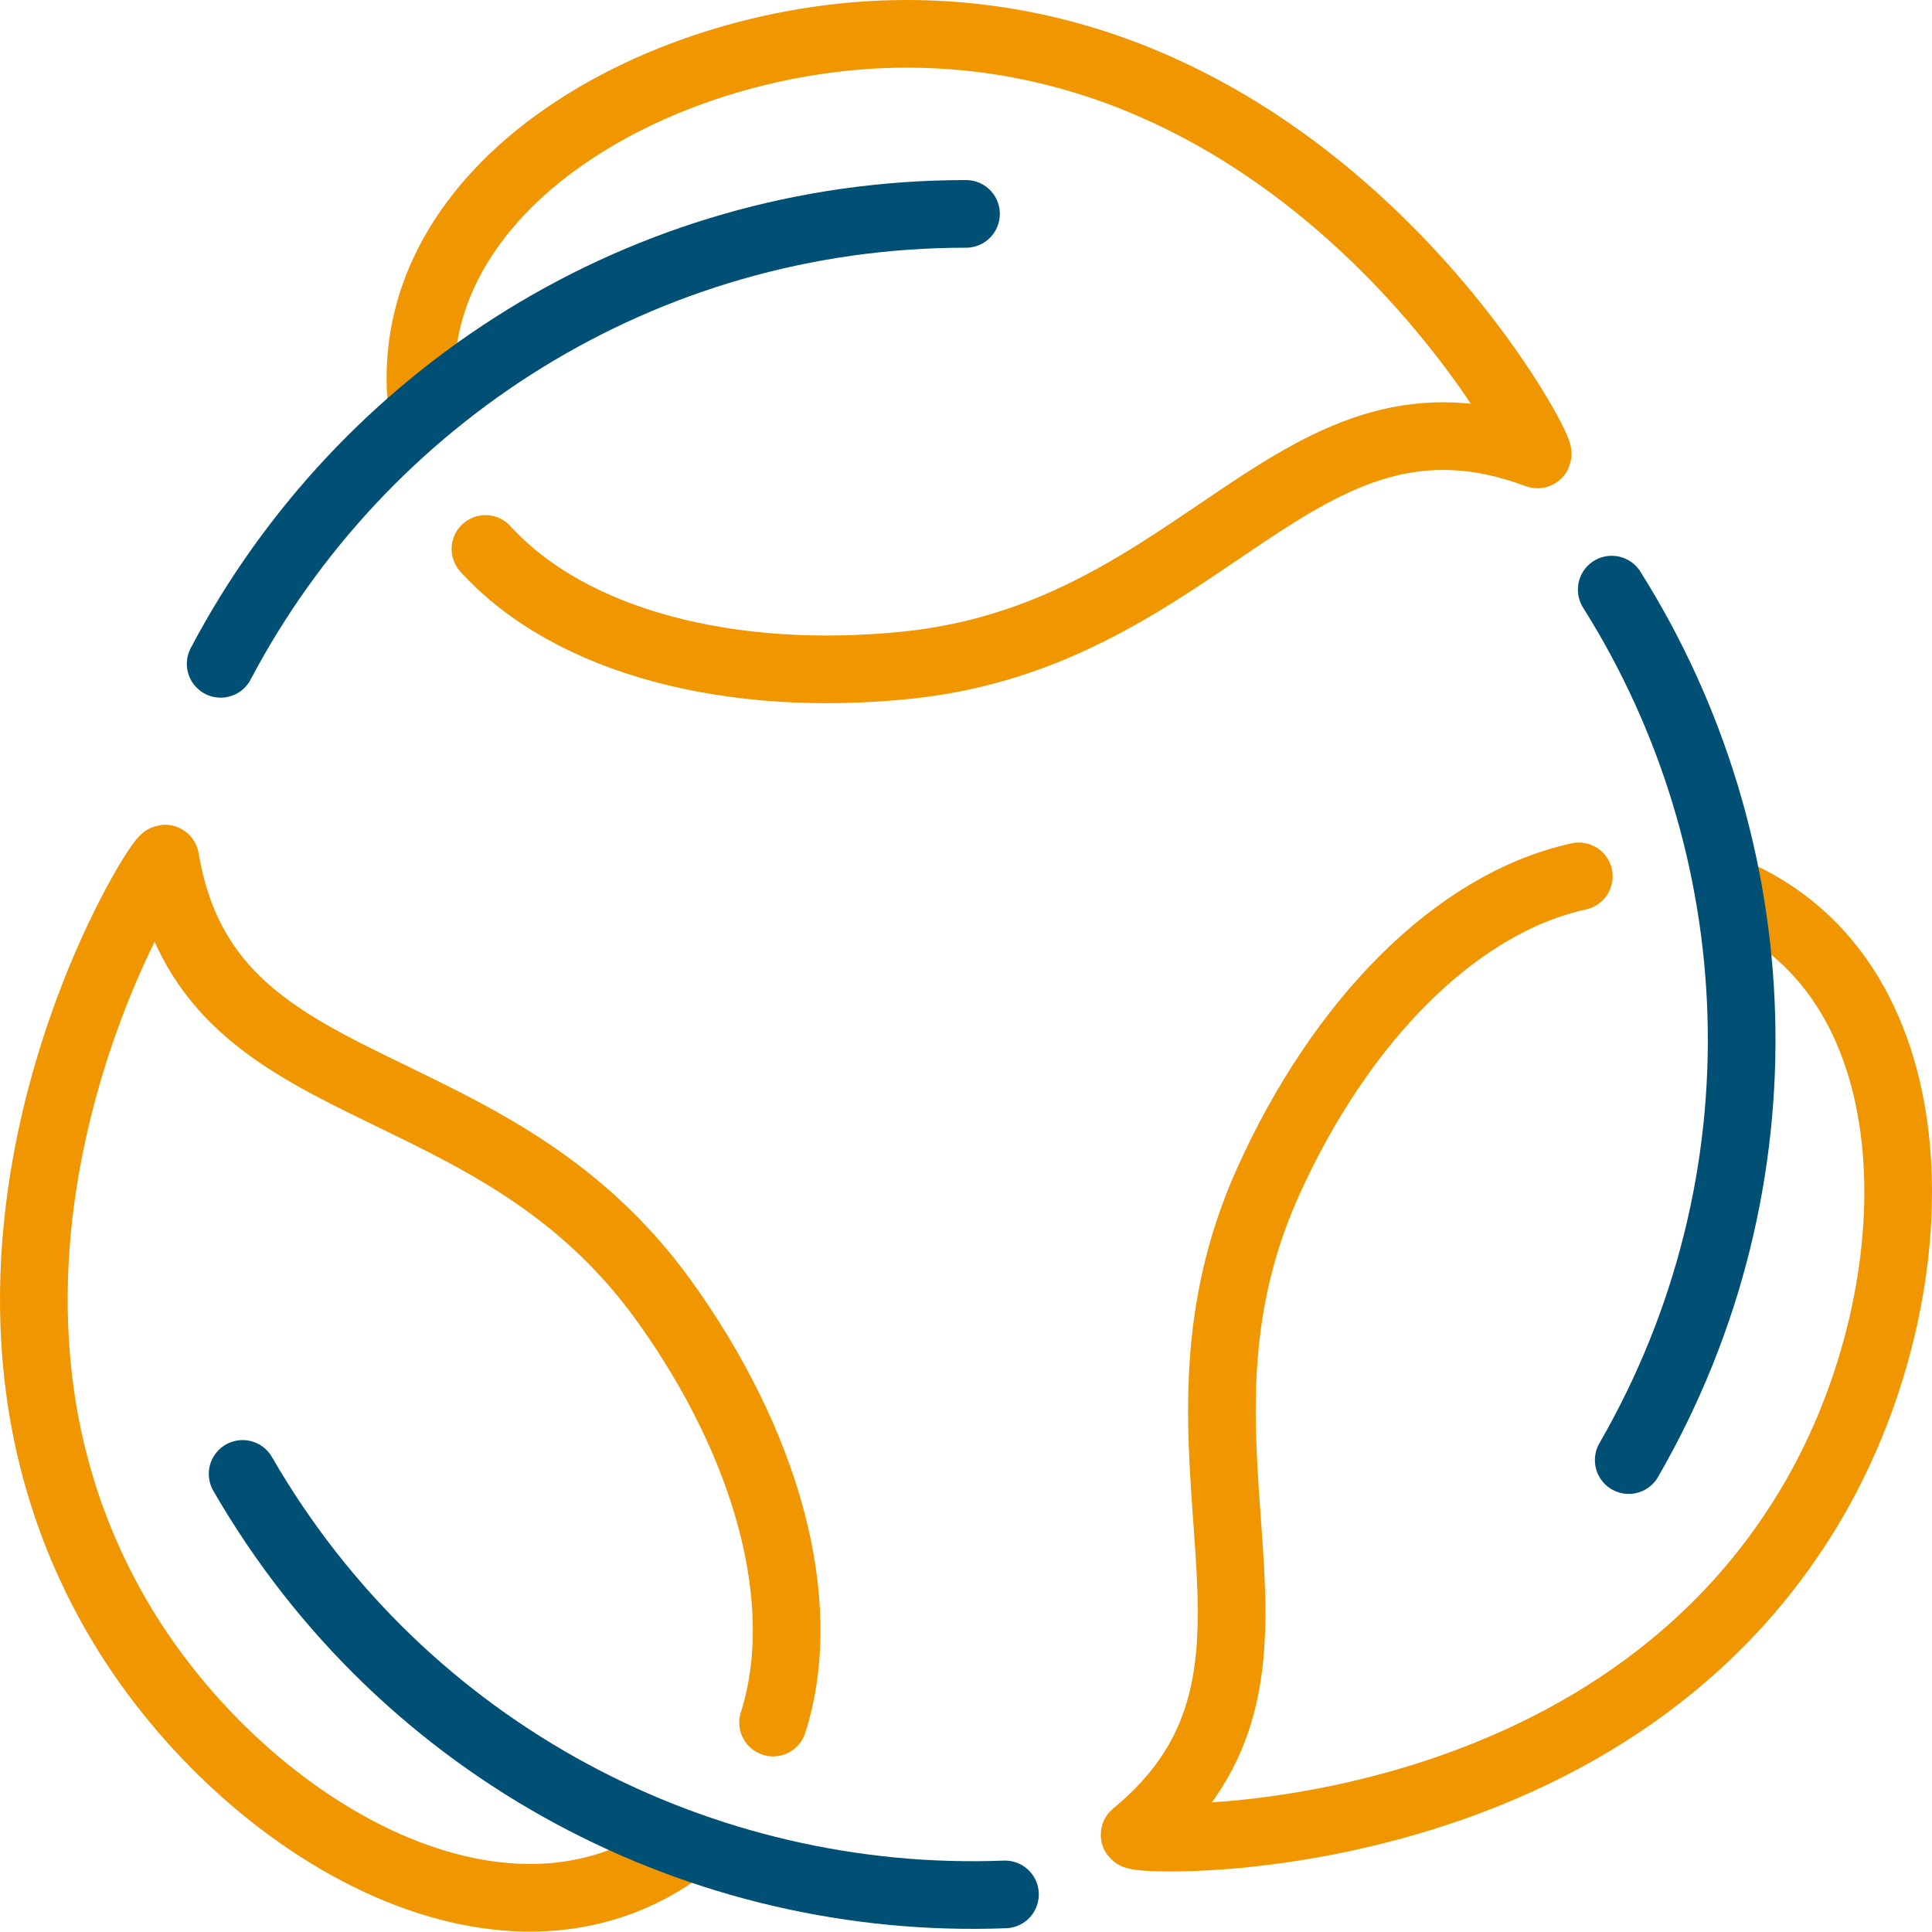
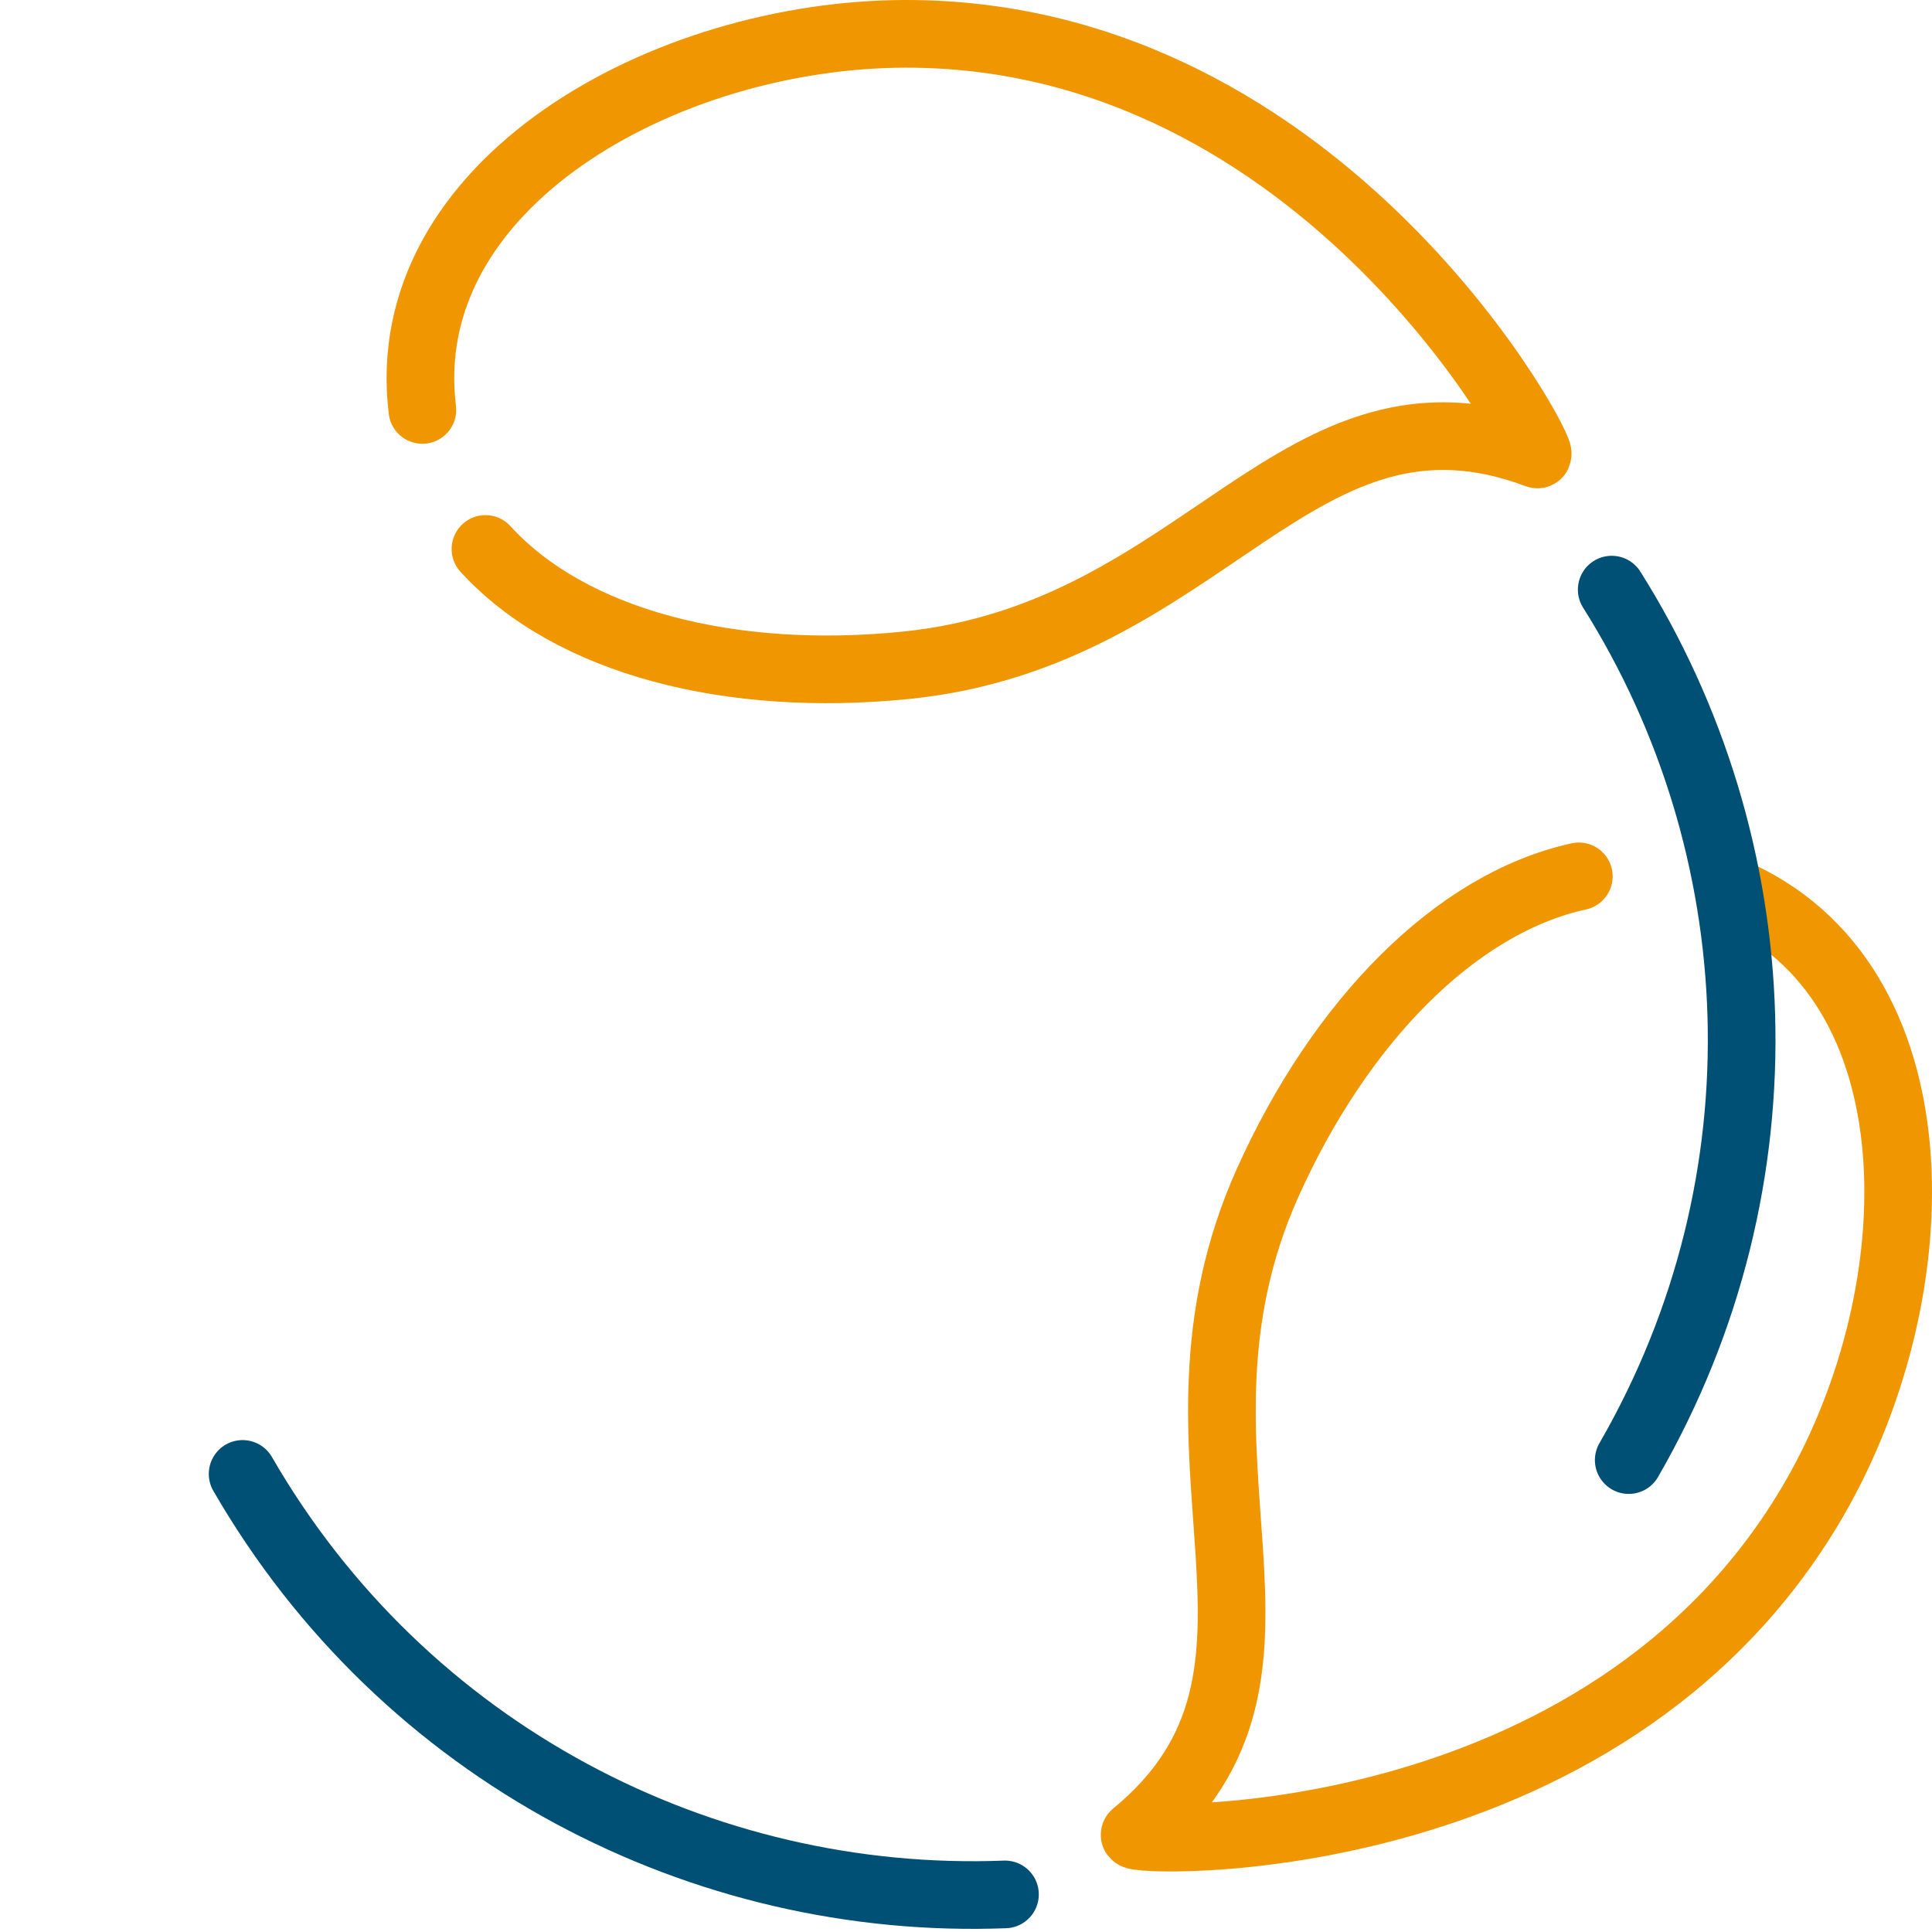
<svg xmlns="http://www.w3.org/2000/svg" id="b" data-name="Layer 2" width="342.657" height="342.592" viewBox="0 0 342.657 342.592">
  <g id="c" data-name="Layer 1">
    <g id="d" data-name="biodegradable">
      <path d="m306.964,158.07c37.19,15.8,36.193,70.648,14.893,107.617-37.274,64.695-122.257,61.055-120.602,59.694,35.189-28.95,1.62-66.805,23.61-115.692,12.793-28.442,33.222-49.454,55.153-54.256" fill="none" stroke="#f09601" stroke-linecap="round" stroke-linejoin="round" stroke-width="12" />
      <path d="m74.911,72.706C69.999,32.599,117.997,6.038,160.663,6c74.665-.067,114.004,75.35,111.997,74.598-42.666-16-58.665,31.999-111.997,37.399-31.028,3.142-59.439-4.044-74.563-20.636" fill="none" stroke="#f09601" stroke-linecap="round" stroke-linejoin="round" stroke-width="12" />
      <path d="m285.852,104.574c28.591,45.386,31.701,104.701,3.017,154.384" fill="none" stroke="#004f74" stroke-linecap="round" stroke-linejoin="round" stroke-width="12" />
-       <path d="m39.138,117.737c25.01-47.454,74.823-79.804,132.192-79.804" fill="none" stroke="#004f74" stroke-linecap="round" stroke-linejoin="round" stroke-width="12" />
-       <path d="m121.355,327.526c-32.278,24.307-79.279-3.98-100.645-40.911-37.39-64.628,8.253-136.405,8.605-134.292,7.477,44.949,57.045,34.806,88.388,78.293,18.235,25.3,26.217,53.498,19.41,74.892" fill="none" stroke="#f09601" stroke-linecap="round" stroke-linejoin="round" stroke-width="12" />
      <path d="m178.239,335.991c-53.601,2.068-106.524-24.896-135.208-74.579" fill="none" stroke="#004f74" stroke-linecap="round" stroke-linejoin="round" stroke-width="12" />
    </g>
  </g>
</svg>